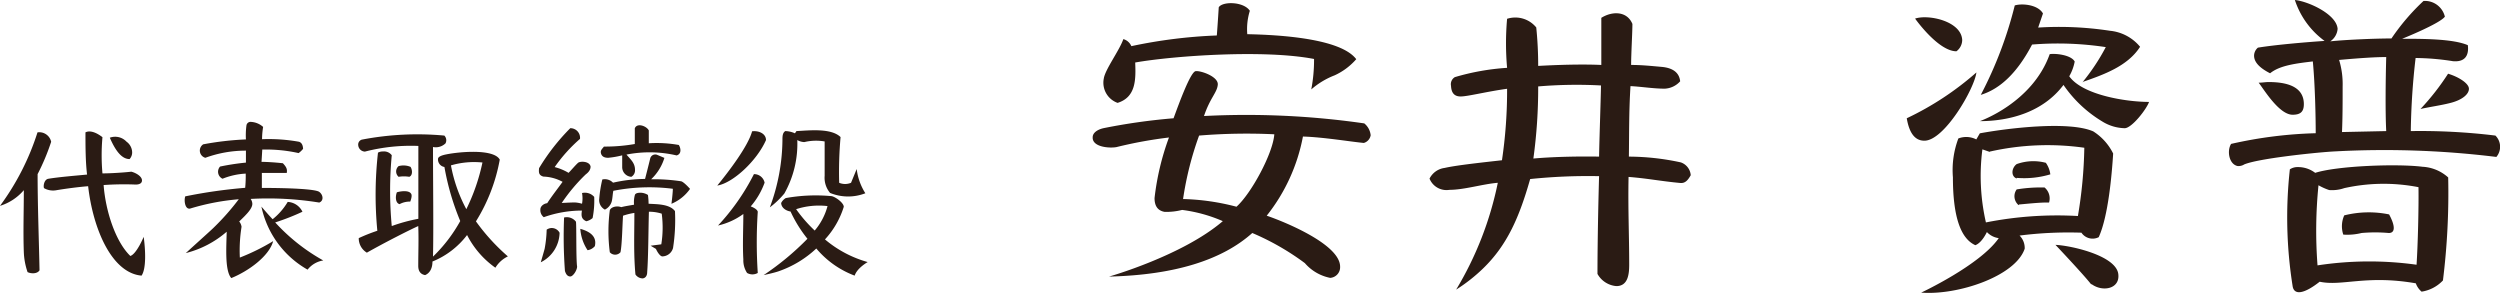
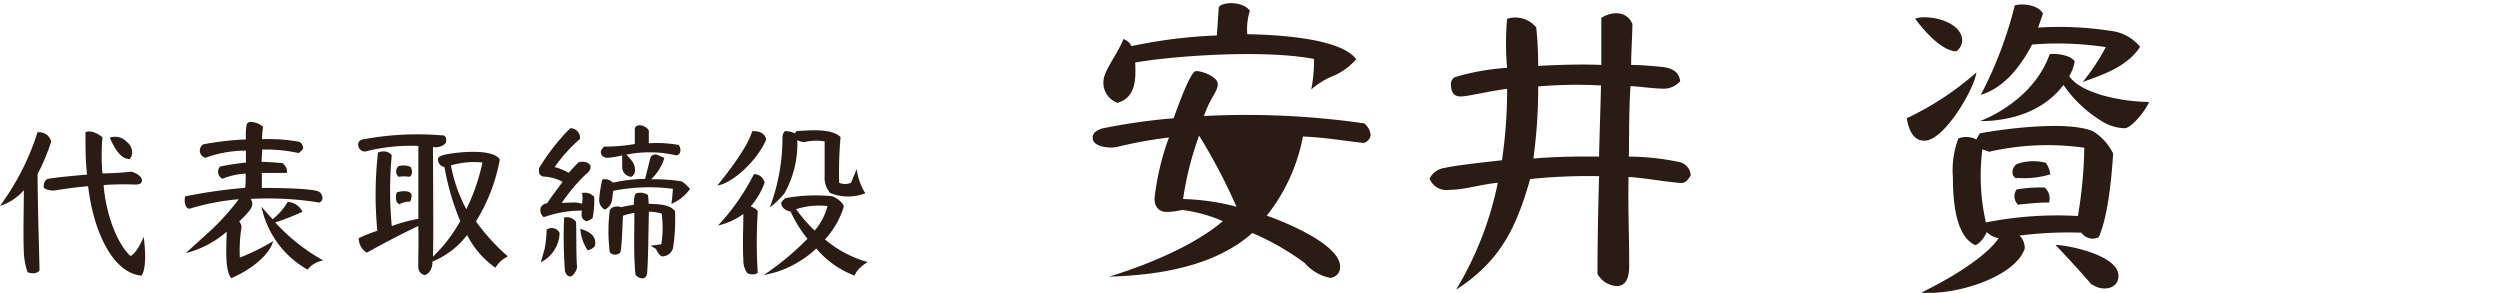
<svg xmlns="http://www.w3.org/2000/svg" viewBox="0 0 234.01 27.42">
  <defs>
    <style>.cls-1{fill:#2a1b14;}</style>
  </defs>
  <title>Asset 2</title>
  <g id="Layer_2" data-name="Layer 2">
    <g id="テキスト">
      <path class="cls-1" d="M3.52,16.3c0,3,.13,6.35.18,9-.21.35-.8.33-1.12.17a6.48,6.48,0,0,1-.35-1.86c-.07-1.93,0-3.88,0-5.81A4.79,4.79,0,0,1,0,19.27a23.61,23.61,0,0,0,3.51-6.88,1.14,1.14,0,0,1,1.28.88A20.38,20.38,0,0,1,3.52,16.3Zm9.73,9.5c-2.75-.24-4.53-4.27-5-8.37-.86.07-2,.21-3.06.39a1.7,1.7,0,0,1-1.07-.21c-.08-.19,0-.77.37-.87,1-.17,2.62-.3,3.66-.4C8,15.13,8,13.59,8,12.39c.51-.26,1.19.14,1.59.45a19.13,19.13,0,0,0,0,3.39c.84,0,2.13-.09,2.7-.16.4.1,1,.42,1,.82s-.53.4-.74.38a27.11,27.11,0,0,0-2.85.05c.18,2.43,1.11,5.3,2.5,6.64.59-.19,1.25-1.79,1.25-1.79C13.62,23.42,13.7,25.15,13.25,25.8ZM12.13,14.89c-.69,0-1.28-.68-1.85-2a1.45,1.45,0,0,1,1.56.37,1.26,1.26,0,0,1,.53,1A.91.91,0,0,1,12.13,14.89Z" />
      <path class="cls-1" d="M23.46,18.62a.83.83,0,0,1,.16.46c0,.45-.55,1-1.23,1.65a1,1,0,0,1,.22.5,14,14,0,0,0-.16,2.88,20,20,0,0,0,3.12-1.54c-.38,1.41-2.3,2.8-3.92,3.46-.62-.69-.46-2.92-.43-4.34a9.31,9.31,0,0,1-3.83,2c1.47-1.34,2.36-2.13,2.61-2.38a22.89,22.89,0,0,0,2.35-2.66,21.7,21.7,0,0,0-4.51.86c-.51.17-.64-.72-.5-1.13a47.7,47.7,0,0,1,5.61-.8A11.25,11.25,0,0,0,23,16.25a6.72,6.72,0,0,0-2.17.48.72.72,0,0,1-.23-1.14,22.64,22.64,0,0,1,2.42-.37V14.1a11,11,0,0,0-3.8.67.7.7,0,0,1-.2-1.26,27.74,27.74,0,0,1,4-.46,6.87,6.87,0,0,1,.05-1.32.39.39,0,0,1,.43-.32,1.86,1.86,0,0,1,1.13.47,7.25,7.25,0,0,0-.1,1.15,16,16,0,0,1,3.46.24c.24.08.36.3.38.66a2.05,2.05,0,0,1-.42.4A14,14,0,0,0,24.55,14l-.07,1.15c.45,0,1.28.05,2,.13.27.3.44.51.36.91-.43,0-1.4,0-2.33,0,0,0,0,1.08,0,1.4,2.46,0,5,.1,5.37.37s.45.83,0,1A29.91,29.91,0,0,0,23.46,18.62Zm5.33,6.62a8.88,8.88,0,0,1-4.32-5.9s.75.88,1.05,1.18a5.94,5.94,0,0,0,1.41-1.62,1.62,1.62,0,0,1,1.38.92,21.78,21.78,0,0,1-2.55,1,17.8,17.8,0,0,0,4.5,3.56A2.32,2.32,0,0,0,28.79,25.24Z" />
      <path class="cls-1" d="M47.54,24a2.77,2.77,0,0,0-1.17,1.06A8.45,8.45,0,0,1,43.72,22a7.72,7.72,0,0,1-3.24,2.48c0,.69-.29,1.11-.69,1.27-.43-.08-.65-.37-.64-.9,0-1.12.05-2.46,0-3.69-.85.38-3.17,1.56-4.81,2.49a1.56,1.56,0,0,1-.76-1.36,16.11,16.11,0,0,1,1.74-.69,35.24,35.24,0,0,1,.06-7.31.88.88,0,0,1,.47-.11.9.9,0,0,1,.82.35,35.62,35.62,0,0,0,0,6.63,15.72,15.72,0,0,1,2.49-.68c0-1.93,0-6.82,0-6.82a17.22,17.22,0,0,0-5,.53.65.65,0,0,1-.63-.61.48.48,0,0,1,.34-.51,27.49,27.49,0,0,1,7.72-.38.62.62,0,0,1,.11.73,1.31,1.31,0,0,1-1.17.34c0,3.2.06,7.78,0,10.26a14,14,0,0,0,2.55-3.33,23.69,23.69,0,0,1-1.48-5.06.71.71,0,0,1-.6-.75c0-.19.27-.33.78-.43,1.17-.24,4.43-.55,5,.49a16.42,16.42,0,0,1-2.23,5.78A18.92,18.92,0,0,0,47.54,24ZM38.4,18.87a2,2,0,0,0-1,.24C37,19,37,18.38,37.15,18c.32-.1,1.19-.24,1.36.19C38.59,18.42,38.4,18.87,38.4,18.87Zm-.09-2.32a3.12,3.12,0,0,0-1,0,.66.66,0,0,1,0-1,1.71,1.71,0,0,1,1.12.07C38.61,15.91,38.64,16.42,38.31,16.55Zm3.9-1.07a14.09,14.09,0,0,0,1.44,4.1,18.49,18.49,0,0,0,1.51-4.37A7.75,7.75,0,0,0,42.21,15.48Z" />
      <path class="cls-1" d="M55.47,20.41a1.33,1.33,0,0,1-.59.3c-.48-.21-.48-.54-.41-1a10.66,10.66,0,0,0-3.57.62.83.83,0,0,1-.32-.72c0-.34.36-.56.64-.59.43-.67,1.08-1.49,1.44-2a4,4,0,0,0-1.8-.49c-.44-.13-.44-.4-.4-.79A19.6,19.6,0,0,1,53.38,12a.9.9,0,0,1,.91,1,14.45,14.45,0,0,0-2.37,2.64,4.94,4.94,0,0,1,1.3.54c.22-.22.69-.77.89-.94s1.08-.16,1.17.35c0,.24-.11.48-.46.74A16.45,16.45,0,0,0,52.58,19s.85-.05,1.23-.05a3,3,0,0,1,.67.12,2.8,2.8,0,0,0,0-1,1.16,1.16,0,0,1,1.14.36A8.33,8.33,0,0,1,55.47,20.41Zm-4.85,4.14s.29-1,.36-1.26a11.11,11.11,0,0,0,.19-1.79.82.82,0,0,1,1.21.29A3.16,3.16,0,0,1,50.62,24.55Zm2.77,1.33c-.24,0-.4-.16-.51-.52a44,44,0,0,1-.08-5,1.08,1.08,0,0,1,1.11.39c.06.24,0,3.49.11,4.21C54,25.34,53.63,25.87,53.39,25.88ZM55,23.42a4.12,4.12,0,0,1-.68-2c.86.24,1.58.69,1.36,1.62A1.1,1.1,0,0,1,55,23.42Zm7.85-4.34s.13-1,.13-1.41a17.49,17.49,0,0,0-5.57.19c-.07.34-.07.69-.15,1a1.22,1.22,0,0,1-.64.76,1,1,0,0,1-.53-1,11.48,11.48,0,0,1,.29-1.82,1.06,1.06,0,0,1,1,.3,13.94,13.94,0,0,1,3-.35s.33-1.28.48-1.91a.49.49,0,0,1,.62-.36l.71.3a4.61,4.61,0,0,1-1.24,2,17,17,0,0,1,2.81.19c.27.07.83.71.83.71A4,4,0,0,1,62.84,19.08Zm.49-4.53a11.14,11.14,0,0,0-4.7-.08c.38.45.8.78.8,1.43a.7.7,0,0,1-.34.65.91.91,0,0,1-.86-.88c0-.16,0-.58,0-1.13a8.24,8.24,0,0,1-1.31.23c-.39,0-.61-.14-.68-.43s.15-.43.28-.62a16,16,0,0,0,2.89-.24s0-1,0-1.47c.22-.55,1.12-.2,1.31.2l0,1.2a11.82,11.82,0,0,1,2.81.16C63.72,13.85,63.83,14.41,63.33,14.55ZM63,23.21A1.06,1.06,0,0,1,62,24c-.21,0-.48-.42-.6-.7L60.9,23l1-.13A9.87,9.87,0,0,0,61.94,20a3.83,3.83,0,0,0-1.2-.18c-.05,1.73-.05,4.21-.16,5.65,0,.38-.19.56-.42.59a.83.83,0,0,1-.68-.37c-.18-1.9-.1-3.84-.1-5.76a6.31,6.31,0,0,0-1.06.26c-.06.73-.09,2.7-.24,3.42a.66.66,0,0,1-1,0,15.21,15.21,0,0,1,0-3.93c.12-.32.67-.44,1.07-.29.4-.1.64-.13,1.2-.23a2.51,2.51,0,0,1,.08-.92c.06-.16.29-.2.53-.2a1.34,1.34,0,0,1,.69.21,6.2,6.2,0,0,1,.06.82c.69.05,1.95,0,2.47.69A17,17,0,0,1,63,23.21Z" />
      <path class="cls-1" d="M67.14,17.37c1.07-1.31,2.88-3.68,3.26-5.08.61-.08,1.3.21,1.3.82C70.85,15.05,68.61,17.13,67.14,17.37Zm3.13,1.95s.6.21.66.5a43.82,43.82,0,0,0,0,5.73,1,1,0,0,1-1,0,2.14,2.14,0,0,1-.35-1.27c-.08-1.33,0-3,0-4.25a6.44,6.44,0,0,1-2.37,1.08,20.73,20.73,0,0,0,3.36-4.81,1,1,0,0,1,1,.8A7.08,7.08,0,0,1,70.27,19.32ZM80,25.8a8.63,8.63,0,0,1-3.59-2.54,9.86,9.86,0,0,1-3.55,2.14c-.47.16-1.38.35-1.38.35a25.64,25.64,0,0,0,4.1-3.4A12.11,12.11,0,0,1,74,19.8c-.53-.09-.87-.42-.88-.8a1.13,1.13,0,0,1,.43-.46,15.88,15.88,0,0,1,4.29-.18c.35.06,1.14.62,1.14,1a8,8,0,0,1-1.76,3.05,10.63,10.63,0,0,0,4,2.12S80.23,25.08,80,25.8ZM77.7,18.06a2.2,2.2,0,0,1-.51-1.6c0-1,0-2.33,0-3.22a4.68,4.68,0,0,0-1.9.06,1.41,1.41,0,0,1-.66-.19,9.46,9.46,0,0,1-1.21,5,8,8,0,0,1-1.36,1.3,18.46,18.46,0,0,0,1.18-6.29c0-.34,0-.69.27-.85a2.29,2.29,0,0,1,.9.21l.14-.21c1.19-.06,3.25-.3,4.13.56a37,37,0,0,0-.13,4.28,1.43,1.43,0,0,0,1.11,0l.53-1.29A5.44,5.44,0,0,0,81,18.09,4.45,4.45,0,0,1,77.7,18.06Zm-3.18,1.52a13.22,13.22,0,0,0,1.74,2,5.83,5.83,0,0,0,1.2-2.29A6.92,6.92,0,0,0,74.52,19.58Z" />
-       <path class="cls-1" d="M127.66,13.38c-1.29-.12-3.75-.54-5.7-.6a16.93,16.93,0,0,1-3.39,7.41c1.59.54,6.87,2.67,6.87,4.77a1,1,0,0,1-.93,1.05,4.22,4.22,0,0,1-2.37-1.38,23.81,23.81,0,0,0-4.92-2.82c-2.85,2.55-7.32,3.93-13.41,4.08,0,0,6.87-1.95,10.65-5.19a13.9,13.9,0,0,0-3.81-1.05,5.88,5.88,0,0,1-1.65.18c-.63-.12-.93-.54-.93-1.29a24.2,24.2,0,0,1,1.35-5.67,40.45,40.45,0,0,0-4.92.9c-.66.12-2.28,0-2.22-.93,0-.36.36-.69,1-.84a56.77,56.77,0,0,1,6.57-.93c.54-1.47,1.59-4.35,2.07-4.41s2.13.51,2.07,1.26-.72,1.23-1.29,2.94a77.08,77.08,0,0,1,15,.69,1.63,1.63,0,0,1,.6,1.11A.9.9,0,0,1,127.66,13.38Zm-2.73-6.33a7.31,7.31,0,0,0-2.19,1.32A14.51,14.51,0,0,0,123,5.52c-4.65-.9-13.14-.3-16.74.33.06,1.56.09,3.24-1.65,3.78a2,2,0,0,1-1.29-2.28c.12-.84,1.47-2.64,1.83-3.69a1.16,1.16,0,0,1,.75.66,46.76,46.76,0,0,1,8-1c.09-1.17.18-2.64.18-2.64.36-.57,2.34-.54,2.91.33a5.8,5.8,0,0,0-.24,2.19c3,.06,8.73.39,10.2,2.34A6,6,0,0,1,124.93,7.05Zm-12.69,5.64a30.2,30.2,0,0,0-1.5,5.94,21.68,21.68,0,0,1,5,.72c1.38-1.23,3.42-5,3.54-6.78A54.55,54.55,0,0,0,112.24,12.69Z" />
+       <path class="cls-1" d="M127.66,13.38c-1.29-.12-3.75-.54-5.7-.6a16.93,16.93,0,0,1-3.39,7.41c1.59.54,6.87,2.67,6.87,4.77a1,1,0,0,1-.93,1.05,4.22,4.22,0,0,1-2.37-1.38,23.81,23.81,0,0,0-4.92-2.82c-2.85,2.55-7.32,3.93-13.41,4.08,0,0,6.87-1.95,10.65-5.19a13.9,13.9,0,0,0-3.81-1.05,5.88,5.88,0,0,1-1.65.18c-.63-.12-.93-.54-.93-1.29a24.2,24.2,0,0,1,1.35-5.67,40.45,40.45,0,0,0-4.92.9c-.66.12-2.28,0-2.22-.93,0-.36.36-.69,1-.84a56.77,56.77,0,0,1,6.57-.93c.54-1.47,1.59-4.35,2.07-4.41s2.13.51,2.07,1.26-.72,1.23-1.29,2.94a77.08,77.08,0,0,1,15,.69,1.63,1.63,0,0,1,.6,1.11A.9.9,0,0,1,127.66,13.38Zm-2.73-6.33a7.31,7.31,0,0,0-2.19,1.32A14.51,14.51,0,0,0,123,5.52c-4.65-.9-13.14-.3-16.74.33.06,1.56.09,3.24-1.65,3.78a2,2,0,0,1-1.29-2.28c.12-.84,1.47-2.64,1.83-3.69a1.16,1.16,0,0,1,.75.66,46.76,46.76,0,0,1,8-1c.09-1.17.18-2.64.18-2.64.36-.57,2.34-.54,2.91.33a5.8,5.8,0,0,0-.24,2.19c3,.06,8.73.39,10.2,2.34A6,6,0,0,1,124.93,7.05Zm-12.69,5.64a30.2,30.2,0,0,0-1.5,5.94,21.68,21.68,0,0,1,5,.72A54.55,54.55,0,0,0,112.24,12.69Z" />
      <path class="cls-1" d="M157.3,17.13c-1.92-.18-3-.42-4.86-.57-.06,3,.06,5.46.06,8.22,0,.9-.12,2-1.2,2a2.23,2.23,0,0,1-1.77-1.14c0-.54,0-3.78.15-9.15a52.27,52.27,0,0,0-6.45.27c-1,3.51-2.13,6.18-4.44,8.4a15.61,15.61,0,0,1-2.49,1.95,31.53,31.53,0,0,0,3.9-10c-1.44.12-3.15.66-4.53.66a1.71,1.71,0,0,1-1.86-1.05,1.84,1.84,0,0,1,1.41-1c1.05-.24,3.21-.48,5.37-.72a44.42,44.42,0,0,0,.48-6.69c-1.95.27-3.69.72-4.35.72s-.87-.42-.9-1a.77.77,0,0,1,.36-.81,22,22,0,0,1,4.89-.87,26,26,0,0,1,0-4.59,2.53,2.53,0,0,1,2.73.81,35.27,35.27,0,0,1,.18,3.6c1.62-.09,4-.18,5.91-.09,0-1.14,0-3.21,0-4.41,1-.63,2.4-.66,2.91.57,0,.81-.12,2.79-.12,3.84,1,0,1.83.09,2.85.18s1.65.51,1.74,1.35a2.06,2.06,0,0,1-1.44.69c-1.05,0-2.1-.18-3.21-.24-.15,2.43-.12,4.47-.15,6.6a23.19,23.19,0,0,1,4.86.54,1.38,1.38,0,0,1,.93,1.2C158,16.86,157.75,17.16,157.3,17.13ZM149.86,8a42.75,42.75,0,0,0-5.88.09,48.1,48.1,0,0,1-.45,6.75c2-.18,4.41-.21,6.15-.18C149.71,12.93,149.83,9.63,149.86,8Z" />
      <path class="cls-1" d="M180.13,13.17c-.87,0-1.41-.69-1.65-2.1A27.9,27.9,0,0,0,185,6.78C184.81,8.31,182,13.17,180.13,13.17Zm3-8.37c-1.71,0-3.87-3.06-3.87-3.06,1.26-.42,4.32.24,4.41,2A1.33,1.33,0,0,1,183.13,4.8Zm13.32,17.4a1.26,1.26,0,0,1-1.62-.42,36.21,36.21,0,0,0-5.79.27,1.64,1.64,0,0,1,.48,1.23c-.87,2.58-6.27,4.38-9.69,4.11,0,0,5.52-2.58,7.26-5.1a1.85,1.85,0,0,1-1.11-.57s-.45,1-1.08,1.23c-1.41-.63-2.1-2.76-2.1-6.36a8.39,8.39,0,0,1,.51-3.63,2.06,2.06,0,0,1,1.68.09l.33-.57c2.43-.45,8.31-1.2,10.62-.18a5.17,5.17,0,0,1,1.86,2.07C197.68,16.29,197.35,20.22,196.45,22.2ZM198.88,12a4.13,4.13,0,0,1-2.1-.63,11.71,11.71,0,0,1-3.63-3.42c-1.89,2.52-5,3.39-7.83,3.39,0,0,4.92-1.71,6.54-6.27.51-.09,2,.06,2.34.69a4.38,4.38,0,0,1-.51,1.38c1.23,1.74,5.28,2.4,7.47,2.4C200.92,10.23,199.54,12,198.88,12Zm-12.63,2.22-.69-.24a19.51,19.51,0,0,0,.33,6.84,34.24,34.24,0,0,1,8.61-.6,42,42,0,0,0,.6-6.39A24.58,24.58,0,0,0,186.25,14.19Zm8.67-6.51a19.42,19.42,0,0,0,2.19-3.3,29.93,29.93,0,0,0-6.9-.24c-1.35,2.58-2.94,4.14-4.8,4.71A37.45,37.45,0,0,0,188.59.51c.66-.21,2.16-.09,2.64.75l-.45,1.32a31.46,31.46,0,0,1,6.72.3,4.18,4.18,0,0,1,2.82,1.5C199.15,6.21,196.87,7,194.92,7.68Zm-6.15,9c-.57-.21-.48-1,0-1.35a4.6,4.6,0,0,1,2.73-.12,2.4,2.4,0,0,1,.42,1.08A8.55,8.55,0,0,1,188.77,16.65Zm.18,2.49a1.08,1.08,0,0,1-.18-1.47,13.8,13.8,0,0,1,2.61-.18,1.34,1.34,0,0,1,.42,1.41C191.05,18.93,189.73,19.08,189,19.14Zm6.81,7.44c-.69-.9-3.36-3.72-3.36-3.72,1.44.06,5.67,1,5.88,2.73C198.46,27.06,196.78,27.36,195.76,26.58Z" />
-       <path class="cls-1" d="M218.23,14.19c-1.8.12-6.87.66-8.16,1.2a1,1,0,0,1-.63.15c-.81-.18-1-1.44-.6-2.07a40.28,40.28,0,0,1,7.92-1c0-1.53-.06-4.5-.27-6.72-1.5.18-3.09.36-4,1.11-1-.51-1.5-1.05-1.5-1.65a1,1,0,0,1,.36-.75c1.65-.27,4.47-.51,6.24-.63A7.7,7.7,0,0,1,214.81,0c1.23.12,3.9,1.32,4,2.7a1.55,1.55,0,0,1-.69,1.17c1.41-.15,4.17-.27,5.73-.27a20.54,20.54,0,0,1,3-3.51,1.92,1.92,0,0,1,2,1.47c-.48.66-4,2.07-4,2.07,1.92,0,4.77,0,6.15.6.12,1-.3,1.59-1.38,1.5a23.1,23.1,0,0,0-3.51-.3,65.87,65.87,0,0,0-.45,6.84,58,58,0,0,1,7.92.42,1.47,1.47,0,0,1,.09,2A85.76,85.76,0,0,0,218.23,14.19Zm-3.63-3.45c-1.26,0-2.67-2.34-3.18-3,.33,0,.63-.06.93-.06,2.19,0,3.3.69,3.3,2.07C215.65,10.47,215.32,10.74,214.6,10.74Zm14.07,15.51a3.47,3.47,0,0,1-2,1.05,1.83,1.83,0,0,1-.54-.78c-4.62-.81-6.93.3-9-.15-1.41,1.11-2.34,1.29-2.52.48a40.94,40.94,0,0,1-.27-11,1.29,1.29,0,0,1,.75-.21,2.63,2.63,0,0,1,1.62.54c2.07-.66,7.68-.87,10.05-.57a3.88,3.88,0,0,1,2.4,1A66.47,66.47,0,0,1,228.67,26.25Zm-9.24-8.64a3.48,3.48,0,0,1-1.41.18,5.35,5.35,0,0,1-1-.45,42.48,42.48,0,0,0-.09,7.5,32.05,32.05,0,0,1,9.27-.06c.12-1.86.21-5.31.18-7.26A17,17,0,0,0,219.43,17.61Zm3.93-5.34c-.09-1.77-.06-4.71,0-6.93-1,0-2.4.09-4.41.27a7.8,7.8,0,0,1,.33,2.49c0,1.41,0,2.91-.06,4.26Zm.24,9.54a14.37,14.37,0,0,0-2.55,0,5.51,5.51,0,0,1-1.71.15,2.49,2.49,0,0,1,.09-1.8,9.46,9.46,0,0,1,4.2-.09C224.2,21.12,224.23,21.81,223.6,21.81Zm5.79-12.18c-.93.24-1.89.36-2.82.57a22.77,22.77,0,0,0,2.58-3.3c1,.3,1.92.9,1.95,1.38S230.56,9.33,229.39,9.63Z" />
    </g>
  </g>
</svg>